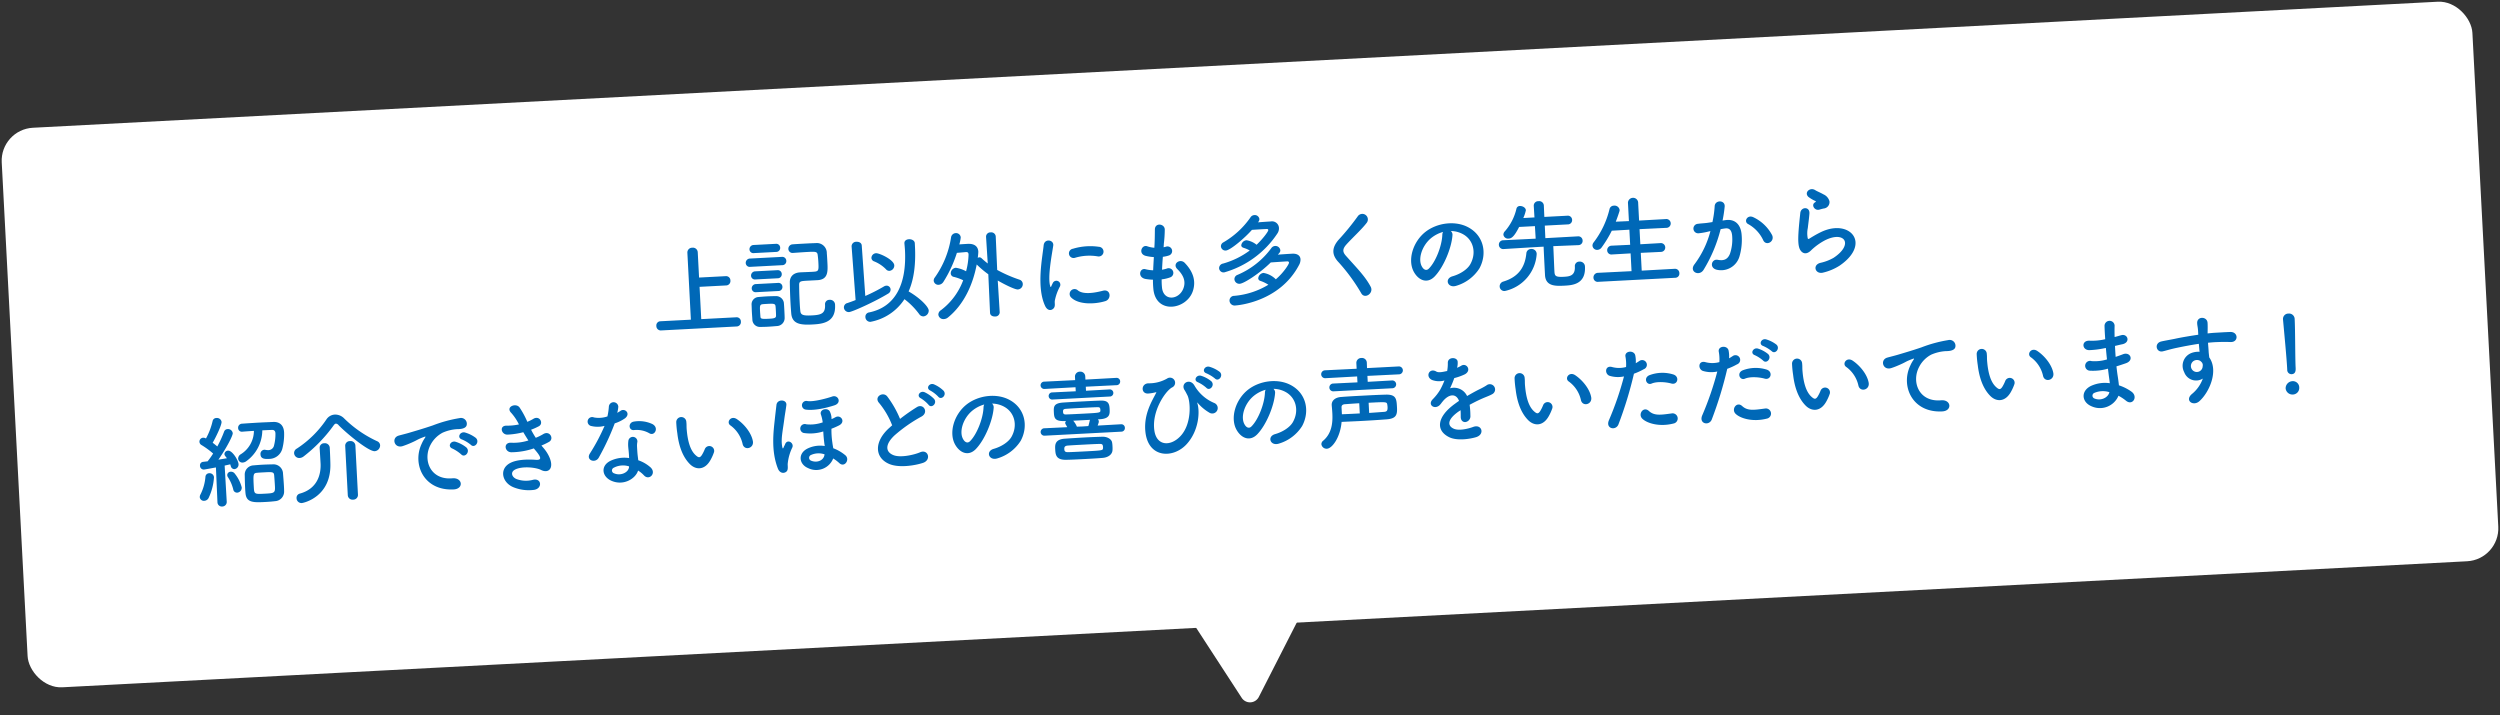
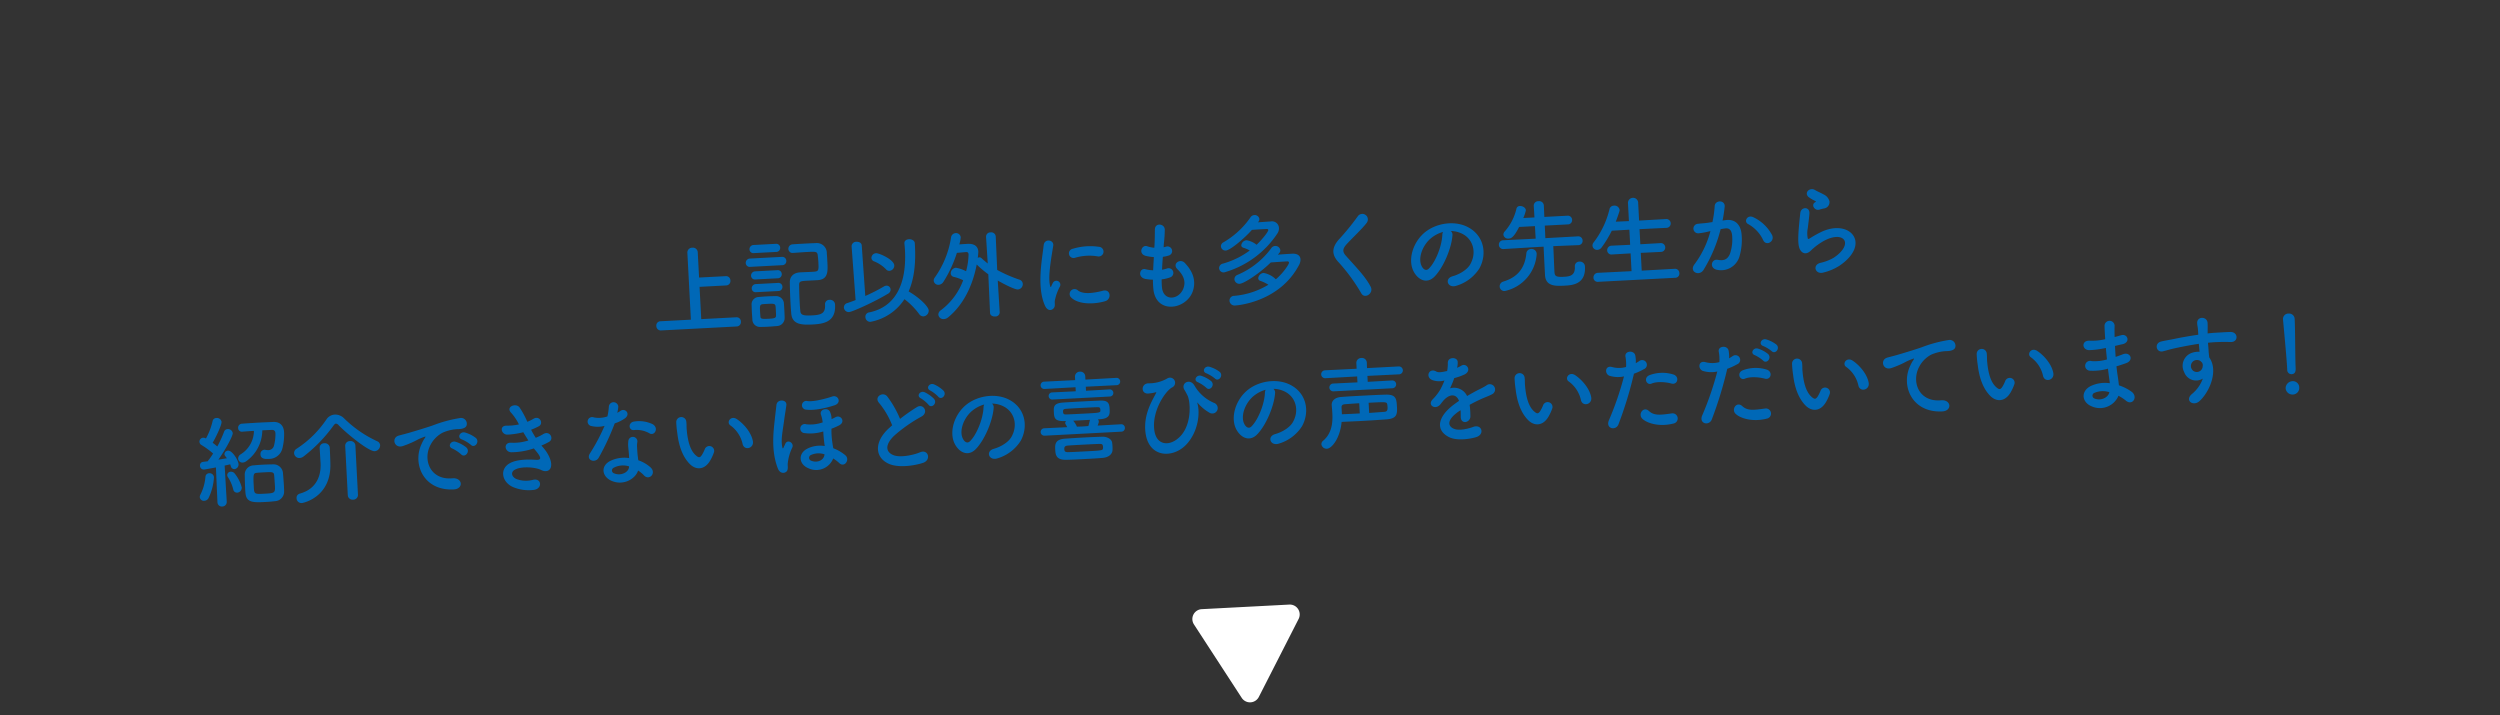
<svg xmlns="http://www.w3.org/2000/svg" width="758.511" height="217.052" viewBox="0 0 758.511 217.052">
  <rect x="0" y="0" width="758.511" height="217.052" fill="#333333" stroke="none" />
  <g id="グループ_24336" data-name="グループ 24336" transform="translate(-415.27 -14516.663)">
-     <rect id="長方形_6296" data-name="長方形 6296" width="750.643" height="170" rx="10" transform="translate(415.27 14555.948) rotate(-3)" fill="#fff" />
    <path id="多角形_1" data-name="多角形 1" d="M15.9,4.492a3,3,0,0,1,5.194,0L34.4,27.5A3,3,0,0,1,31.8,32H5.2a3,3,0,0,1-2.6-4.5Z" transform="translate(813.313 14731.778) rotate(177)" fill="#fff" />
    <path id="パス_111151" data-name="パス 111151" d="M-159.39.75A1.325,1.325,0,0,0-158.1-.66a1.281,1.281,0,0,0-1.29-1.38h-10.68v-9.81h8.13a1.339,1.339,0,0,0,1.32-1.44,1.306,1.306,0,0,0-1.32-1.38h-8.13v-7.68a1.463,1.463,0,0,0-1.59-1.47,1.454,1.454,0,0,0-1.56,1.47V-2.04h-9.24a1.264,1.264,0,0,0-1.32,1.35A1.339,1.339,0,0,0-182.46.75Zm18.24-21.39c1.56-.03,3-.06,4.38-.06,2.4,0,2.91.03,3,1.05.06.81.09,1.53.09,2.22,0,2.76-.06,2.82-2.07,2.82-1.17,0-2.49-.03-3.63-.03-2.4.03-3.21,1.5-3.27,2.82-.06,1.53-.12,3.9-.12,6,0,1.38.03,2.64.06,3.51.12,3.24,2.67,3.66,6.24,3.66,3.15,0,7.17-.24,7.17-5.58a1.515,1.515,0,0,0-1.62-1.62,1.311,1.311,0,0,0-1.41,1.38c0,2.64-1.26,3.06-4.05,3.06-2.67,0-3.48-.27-3.54-1.47-.06-.9-.06-1.98-.06-3.09,0-1.77.06-3.63.12-4.95.06-1.05.57-1.08,2.64-1.08h2.97c3.27,0,3.3-2.49,3.3-5.16,0-.99,0-2.07-.03-2.82a3.026,3.026,0,0,0-3.27-3.27c-.99-.03-2.01-.03-3-.03-1.35,0-2.67,0-3.9.03a1.356,1.356,0,0,0-1.41,1.35,1.262,1.262,0,0,0,1.38,1.26Zm-5.13-.57a1.2,1.2,0,0,0,1.26-1.23,1.187,1.187,0,0,0-1.26-1.23h-6.75a1.286,1.286,0,0,0-1.32,1.29,1.179,1.179,0,0,0,1.32,1.17Zm1.59,4.11a1.227,1.227,0,0,0,1.32-1.26,1.227,1.227,0,0,0-1.32-1.26h-9.63a1.308,1.308,0,0,0-1.38,1.32,1.22,1.22,0,0,0,1.38,1.2Zm-1.53,3.9a1.2,1.2,0,0,0,1.26-1.23,1.187,1.187,0,0,0-1.26-1.23h-6.75a1.286,1.286,0,0,0-1.32,1.29,1.179,1.179,0,0,0,1.32,1.17Zm0,3.87a1.2,1.2,0,0,0,1.26-1.23,1.187,1.187,0,0,0-1.26-1.23h-6.75a1.286,1.286,0,0,0-1.32,1.29,1.179,1.179,0,0,0,1.32,1.17Zm1.44,8.19c.03-.66.03-1.44.03-2.25s0-1.62-.03-2.31a2.388,2.388,0,0,0-2.43-2.13c-.78-.03-1.65-.06-2.55-.06s-1.8.03-2.64.06a2.216,2.216,0,0,0-2.19,2.28c0,.66-.03,1.38-.03,2.13s.03,1.53.03,2.31a2.287,2.287,0,0,0,2.22,2.37c.69.03,1.47.06,2.28.06.96,0,1.92-.03,2.79-.06A2.436,2.436,0,0,0-144.78-1.14Zm-2.58-.69c-.06.75-.93.75-2.43.75-1.98,0-2.28-.15-2.31-.72,0-.45-.03-.99-.03-1.53,0-1.65,0-2.19.84-2.25.48-.03,1.02-.03,1.53-.03,1.89,0,2.34.06,2.4.81.03.42.03.96.03,1.5C-147.33-2.79-147.33-2.25-147.36-1.83Zm35.1-11.85a1.61,1.61,0,0,0,1.53-1.59c0-1.71-4.32-3.96-5.31-3.96a1.465,1.465,0,0,0-1.5,1.38,1.19,1.19,0,0,0,.75,1.05,10.443,10.443,0,0,1,3.48,2.58A1.266,1.266,0,0,0-112.26-13.68Zm4.08,8.82a22.133,22.133,0,0,1,4.23,4.77,1.52,1.52,0,0,0,1.26.75,1.765,1.765,0,0,0,1.68-1.71c0-1.08-2.25-3.78-5.79-6.09,1.89-3.72,2.64-8.4,2.64-13.65v-.9c-.03-.81-.9-1.26-1.71-1.26-.75,0-1.44.36-1.44,1.17v.06c.03.69.06,1.38.06,2.04,0,10.2-3.72,17.04-11.82,18.27A1.306,1.306,0,0,0-120.3-.06a1.477,1.477,0,0,0,1.44,1.53A15.708,15.708,0,0,0-108.18-4.86ZM-123-5.37c-.84.3-1.71.54-2.52.78a1.343,1.343,0,0,0-1.14,1.32,1.473,1.473,0,0,0,1.5,1.44c.93,0,7.92-2.7,12.09-4.95a1.4,1.4,0,0,0,.84-1.23,1.21,1.21,0,0,0-1.2-1.23,1.6,1.6,0,0,0-.72.18A54.212,54.212,0,0,1-120-6.45l-.27-15.33c0-.84-.78-1.23-1.53-1.23a1.389,1.389,0,0,0-1.56,1.29v.03Zm40.53,6c0,.81.72,1.2,1.47,1.2A1.311,1.311,0,0,0-79.53.63l-.09-9.66C-77.43-7.59-74.52-6-73.68-6a1.605,1.605,0,0,0,1.59-1.62,1.4,1.4,0,0,0-.93-1.32,41.068,41.068,0,0,1-6.6-3.3l.09-10.2a1.37,1.37,0,0,0-1.5-1.29,1.311,1.311,0,0,0-1.44,1.26v.03l.09,8.1c-.57-.51-1.17-1.05-1.77-1.68a1,1,0,0,0-.69-.33,1,1,0,0,0-.48.15,17.809,17.809,0,0,0,.27-1.86c0-1.77-1.23-2.49-2.88-2.55-.48,0-1.62,0-2.76.03a11.224,11.224,0,0,0,.54-2.1,1.415,1.415,0,0,0-1.47-1.38,1.5,1.5,0,0,0-1.47,1.26,28.4,28.4,0,0,1-5.55,11.85,1.531,1.531,0,0,0-.39.96,1.4,1.4,0,0,0,1.44,1.32,1.868,1.868,0,0,0,1.5-.84,37.446,37.446,0,0,0,4.53-8.55c1.17-.03,2.67-.09,2.67-.09h.09c.57,0,.75.24.75.78a21.394,21.394,0,0,1-1.02,5.04,9.37,9.37,0,0,0-3.06-1.23,1.722,1.722,0,0,0-1.62,1.65,1.1,1.1,0,0,0,.87,1.08,13.659,13.659,0,0,1,2.79,1.17A20.059,20.059,0,0,1-97.32-.93,1.59,1.59,0,0,0-98.16.36,1.526,1.526,0,0,0-96.54,1.8a2.17,2.17,0,0,0,1.29-.45c5.01-3.66,8.04-9.54,9.51-15.57l.03.03a29.364,29.364,0,0,0,3.33,3.12Zm33.51-15.39a1.468,1.468,0,1,0,.51-2.88,18.11,18.11,0,0,0-7.89.18,1.413,1.413,0,1,0,.42,2.79A15.2,15.2,0,0,1-48.96-14.76Zm1.62,13.68c1.98-.51,1.83-3.69-.6-3.18-2.34.48-5.94.96-7.56-.51A1.485,1.485,0,0,0-57.63-2.7C-55.47-.36-50.55-.27-47.34-1.08ZM-63.21.36c.75-.66.39-1.59.57-2.4a15.126,15.126,0,0,1,1.77-4.2,1.2,1.2,0,0,0-2.1-1.17c-.12.21-.45.81-.51.96-.12.27-.24.36-.33-.03-.72-2.79,1.08-9.84,1.56-12.27.33-1.74-2.58-2.4-2.91-.18-.54,3.57-2.91,12.45-.51,18.36C-65.07.9-63.96,1.02-63.21.36Zm33.27-7.14a10.8,10.8,0,0,0,2.67-.48,1.433,1.433,0,1,0-.96-2.7,10.224,10.224,0,0,1-1.44.27c.12-1.26.27-2.55.45-3.9a9.322,9.322,0,0,0,1.83-.3,1.408,1.408,0,1,0-.69-2.73,5.528,5.528,0,0,1-.75.15c.03-.36.09-.72.12-1.08a37.785,37.785,0,0,0,.51-4.32c0-1.77-2.85-2.25-3-.15-.09,1.41-.15,2.55-.33,4.44-.03.36-.09.75-.12,1.11a8.479,8.479,0,0,1-2.16-.57c-1.59-.66-2.91,2.1-.63,2.88a13.667,13.667,0,0,0,2.49.51c-.15,1.35-.3,2.67-.42,3.99a10.513,10.513,0,0,1-2.31-.45c-1.71-.57-2.64,2.28-.21,2.94a16.349,16.349,0,0,0,2.31.36c-.06.93-.06,1.83-.03,2.67.24,8.01,9.81,7.02,11.97,1.32,1.14-3.03.3-5.88-2.04-8.58-1.32-1.53-3.9.06-2.34,1.77,1.68,1.83,2.52,3.81,1.47,6.06-1.56,3.33-6.24,3.51-6.42-.78A22.226,22.226,0,0,1-29.94-6.78ZM.36-22.77a1.278,1.278,0,0,0,.27-.75A1.4,1.4,0,0,0-.84-24.78a1.467,1.467,0,0,0-1.2.63,25.693,25.693,0,0,1-8.61,7.14,1.343,1.343,0,0,0-.81,1.17,1.377,1.377,0,0,0,1.41,1.35c1.38,0,6-3.54,8.25-5.85,1.77-.03,3.54-.03,4.53-.03.3,0,.42.18.42.36,0,.42-1.8,2.58-3.78,4.26A6.461,6.461,0,0,0-3.6-17.28a1.746,1.746,0,0,0-1.68,1.47c0,.3.18.6.66.78a9.449,9.449,0,0,1,1.83.9,24.793,24.793,0,0,1-8.28,3.54,1.44,1.44,0,0,0-1.29,1.35,1.375,1.375,0,0,0,1.47,1.35A28.765,28.765,0,0,0,5.85-18.84a2.751,2.751,0,0,0,.57-1.65,2.108,2.108,0,0,0-2.4-2.1c-1.05,0-2.52.03-3.87.06Zm3.03,12.6c1.86-.03,3.84-.06,5.04-.06a.428.428,0,0,1,.48.42c0,.42-1.77,2.94-4.26,4.83A6.925,6.925,0,0,0,1.02-7.11,1.8,1.8,0,0,0-.66-5.55a.86.86,0,0,0,.63.81A10.939,10.939,0,0,1,2.31-3.45,23.864,23.864,0,0,1-8.19-.63,1.419,1.419,0,0,0-9.72.78,1.547,1.547,0,0,0-8.07,2.31c.69,0,13.5-.33,19.98-11.25a3.342,3.342,0,0,0,.54-1.71c0-1.02-.75-1.8-2.34-1.83-1.2,0-2.91.03-4.44.06.15-.18.33-.33.48-.51a1.183,1.183,0,0,0,.33-.81,1.49,1.49,0,0,0-1.53-1.35,1.507,1.507,0,0,0-1.2.63A24.608,24.608,0,0,1-6.9-6.93a1.389,1.389,0,0,0-.99,1.29A1.481,1.481,0,0,0-6.36-4.2C-5.04-4.2-.09-7.08,3.39-10.17ZM33.27-1.23c-1.47-3.21-4.02-6.03-7.02-9.78-.99-1.23-.93-2.13.36-3.42,1.86-1.86,5.04-4.47,6.54-6.3a1.68,1.68,0,1,0-2.67-2.04,73.7,73.7,0,0,1-6.15,6.78c-2.34,2.43-2.34,4.56-.36,6.87A55.327,55.327,0,0,1,30.33.63C31.29,2.55,34.2.78,33.27-1.23Zm25.17-15.6a7.781,7.781,0,0,1,3.72,1.2c2.97,1.89,3.78,5.82,1.65,9.18-.99,1.56-3.3,2.85-5.58,3.36-2.58.6-1.65,3.63.99,2.94A12.541,12.541,0,0,0,66.54-5.1c2.61-4.29,1.86-9.81-2.79-12.6-3.78-2.28-9.27-1.86-12.96.69-4.02,2.79-6.03,8.37-4.14,12.09,1.32,2.58,3.84,3.75,6.15,1.62,2.88-2.67,5.58-8.34,6.06-12.15A1.5,1.5,0,0,0,58.44-16.83Zm-2.37.15a2.122,2.122,0,0,0-.27.93c-.3,3.24-2.4,8.01-4.65,9.99-.75.66-1.53.21-1.98-.66-1.26-2.31.24-6.3,3.03-8.46A9.941,9.941,0,0,1,56.07-16.68Zm40.8,6.15a1.282,1.282,0,0,0,1.35-1.32,1.3,1.3,0,0,0-1.38-1.35l-9.87.03L87-16.98h6.99a1.29,1.29,0,0,0,1.38-1.32,1.29,1.29,0,0,0-1.38-1.32H87l.03-3.54a1.411,1.411,0,0,0-1.56-1.32,1.356,1.356,0,0,0-1.5,1.32L84-19.62H80.61a11.581,11.581,0,0,0,.9-2.31c0-.78-.93-1.38-1.74-1.38a1.038,1.038,0,0,0-1.08.72,15.767,15.767,0,0,1-3.84,6.66,1.553,1.553,0,0,0-.54,1.05,1.431,1.431,0,0,0,1.56,1.26c.84,0,1.68-.48,3.33-3.36H84l.03,3.81-9.84-.03a1.323,1.323,0,0,0-1.41,1.35,1.308,1.308,0,0,0,1.38,1.32h.03c6.45-.06,10.11-.09,12.12-.09-.03,2.4-.03,7.65-.03,8.61,0,3.45,2.97,3.54,5.79,3.54,2.28,0,6.45-.06,6.45-5.43A1.537,1.537,0,0,0,96.9-5.52a1.343,1.343,0,0,0-1.44,1.41c0,2.88-1.86,2.94-3.57,2.94-2.67,0-2.7-.51-2.7-2.01,0-1.65.06-5.43.06-7.44l7.59.09ZM73.92,2.19A12.279,12.279,0,0,0,84.09-8.49V-8.7a1.527,1.527,0,0,0-1.65-1.41,1.421,1.421,0,0,0-1.47,1.26c-.63,4.14-2.76,7.02-7.41,8.16A1.506,1.506,0,0,0,72.36.78,1.414,1.414,0,0,0,73.92,2.19ZM125.67.9a1.272,1.272,0,0,0,1.35-1.35,1.312,1.312,0,0,0-1.35-1.38l-10.02.03V-7.2l6.06.03a1.326,1.326,0,0,0,1.44-1.32,1.331,1.331,0,0,0-1.44-1.35l-6.06.03V-14.4l8.1.03a1.326,1.326,0,0,0,1.44-1.32,1.331,1.331,0,0,0-1.44-1.35l-8.1.03v-5.34A1.529,1.529,0,0,0,114.12-24a1.535,1.535,0,0,0-1.56,1.65v5.34l-3.99-.03q.675-1.485,1.26-3.06a1.33,1.33,0,0,0,.09-.45,1.553,1.553,0,0,0-1.68-1.38,1.36,1.36,0,0,0-1.38,1.02,26.9,26.9,0,0,1-5.34,9.81,1.531,1.531,0,0,0-.39.96,1.4,1.4,0,0,0,1.44,1.35,1.7,1.7,0,0,0,1.32-.69,35.161,35.161,0,0,0,3.33-4.89l5.34-.03v4.59l-5.64-.03a1.363,1.363,0,0,0-1.41,1.38,1.278,1.278,0,0,0,1.41,1.29l5.64-.03v5.4l-10.23-.03a1.394,1.394,0,0,0-1.41,1.44A1.278,1.278,0,0,0,102.33.9Zm30.06-11.37a12.437,12.437,0,0,0-5.34-5.7c-1.86-1.08-3.18,1.17-1.71,1.98a10.772,10.772,0,0,1,4.29,5.16C153.78-7.17,156.48-8.49,155.73-10.47Zm-14.79-5.22a39.526,39.526,0,0,0,.87-4.23c.24-2.01-2.82-2.19-3.03-.24a32.027,32.027,0,0,1-.93,4.77l-1.5.15c-1.08.09-2.01.06-2.94.15a1.441,1.441,0,1,0,.09,2.88,20.353,20.353,0,0,0,3.24-.42l.36-.06a28.946,28.946,0,0,1-5.31,9.75c-1.95,2.19,1.17,3.93,2.61,1.89a44.2,44.2,0,0,0,5.82-12.06c.48-.06.93-.12,1.38-.15,1.38-.12,2.01.75,2.01,2.58a13.391,13.391,0,0,1-.96,5.19c-.84,1.77-2.1,2.04-3.81,1.62-1.83-.45-2.79,2.31-.42,3a5.816,5.816,0,0,0,7.05-3.6,17.869,17.869,0,0,0,1.02-6.69c-.12-3.36-2.04-4.83-4.56-4.62Zm30.81-2.04a1.952,1.952,0,0,0,1.89-2.1,3.2,3.2,0,0,0-1.71-2.19c-.87-.57-1.89-1.02-2.43-1.41-1.5-1.08-3.48.51-2.19,1.92a10.5,10.5,0,0,0,2.13,1.41c.21.15-.09.3-.24.39-1.26.69-.18,2.61,1.26,2.25C170.94-17.58,171.36-17.67,171.75-17.73ZM175.71-.18c10.14-6.21,3.75-14.31-5.31-10.38-1.41.6-2.82,1.38-3.42,1.71-.27.15-.42.15-.51-.09a7.878,7.878,0,0,1,.18-3.12c.24-1.44.57-3.12.72-4.38.27-2.16-2.46-2.22-2.76-.3-.24,1.53-.63,3.84-.87,6.03s-.3,4.05.24,5.1,1.74,1.89,3.51.18a18.944,18.944,0,0,1,4.02-2.58c3.18-1.44,5.37-.99,6,.21s-.27,3.27-3.57,5.19a14.069,14.069,0,0,1-4.02,1.29c-2.55.51-1.77,3.48.66,3A16.242,16.242,0,0,0,175.71-.18Zm-486.6,24.96c.99-.03,2.22-.06,3.51-.06a8.4,8.4,0,0,1-4.41,6.9,1.536,1.536,0,0,0-.81,1.26,1.282,1.282,0,0,0,1.32,1.26,2.079,2.079,0,0,0,1.2-.42,11.622,11.622,0,0,0,5.25-9.03c1.08,0,2.13,0,2.97.03.57,0,.96.33.96,1.05a13.362,13.362,0,0,1-.6,3.63,1.773,1.773,0,0,1-1.77,1.38,4.18,4.18,0,0,1-.99-.15,1.23,1.23,0,0,0-.33-.03,1.262,1.262,0,0,0-1.17,1.38c0,1.35,1.26,1.47,2.52,1.47a4.163,4.163,0,0,0,4.23-3.03,17.216,17.216,0,0,0,.75-4.77c0-2.31-1.32-3.3-3.09-3.33-1.14,0-2.52-.03-3.9-.03-1.98,0-4.05.03-5.64.06a1.22,1.22,0,0,0-1.23,1.26,1.124,1.124,0,0,0,1.2,1.17Zm11.7,18.66c.03-.45.03-.96.03-1.53,0-1.38-.06-3-.09-4.11a2.894,2.894,0,0,0-2.94-2.64c-.9-.03-2.01-.06-3.12-.06-.93,0-1.89.03-2.73.06a2.785,2.785,0,0,0-2.82,2.76c-.03,1.05-.09,2.55-.09,3.96,0,.57,0,1.11.03,1.62.12,2.94,2.4,2.94,6.06,2.94.99,0,1.95-.03,2.73-.09A2.9,2.9,0,0,0-299.19,43.44Zm-20.37,2.31a1.32,1.32,0,0,0,1.38,1.38,1.376,1.376,0,0,0,1.44-1.41l-.06-10.95c.69-.12,1.29-.21,1.71-.3.06.18.09.39.15.57a1.12,1.12,0,0,0,1.05.96,1.409,1.409,0,0,0,1.32-1.47c0-1.11-1.65-4.23-2.94-4.23a1.1,1.1,0,0,0-1.17.99c0,.27.03.36.69,1.29-.69.09-1.62.18-2.61.3,2.55-3.27,4.77-7.02,4.77-7.8a1.433,1.433,0,0,0-1.5-1.32,1.134,1.134,0,0,0-1.11.75,34.423,34.423,0,0,1-2.28,4.35c-.42-.39-.87-.81-1.35-1.2.99-1.47,3.03-5.19,3.03-6.18a1.4,1.4,0,0,0-1.5-1.26,1.158,1.158,0,0,0-1.2.87,20.467,20.467,0,0,1-2.28,5.16l-.18-.09a1.46,1.46,0,0,0-.66-.18,1.2,1.2,0,0,0-1.2,1.2,1.2,1.2,0,0,0,.57.99,25,25,0,0,1,3.39,2.76,22.432,22.432,0,0,1-1.8,2.28c-.54.03-1.02.06-1.41.09a1.038,1.038,0,0,0-.96,1.11,1.152,1.152,0,0,0,1.11,1.23c.36,0,3.66-.45,3.69-.45l-.09,10.53Zm6.15-2.58a1.5,1.5,0,0,0,1.44-1.53,11.083,11.083,0,0,0-2.01-4.44,1.424,1.424,0,0,0-1.05-.48,1.056,1.056,0,0,0-1.14.99,1.212,1.212,0,0,0,.21.66,12.436,12.436,0,0,1,1.38,3.69A1.166,1.166,0,0,0-313.41,43.17Zm-8.79,1.2a16.937,16.937,0,0,0,1.98-6.21,1.324,1.324,0,0,0-1.38-1.32,1.147,1.147,0,0,0-1.2,1.05,14.347,14.347,0,0,1-1.77,5.22,1.623,1.623,0,0,0-.27.84,1.247,1.247,0,0,0,1.32,1.17A1.577,1.577,0,0,0-322.2,44.37Zm20.31-2.46c0,1.98-.39,2.01-3.15,2.01-3.21,0-3.27,0-3.27-2.28,0-3.66.03-4.14,1.17-4.17.54-.03,1.29-.03,2.01-.03,2.67,0,3.12,0,3.18,1.02C-301.92,39.3-301.89,40.8-301.89,41.91Zm32.52-10.83a1.4,1.4,0,0,0-.81-1.26,35.243,35.243,0,0,1-9.63-7.41,3.809,3.809,0,0,0-2.82-1.35,3.243,3.243,0,0,0-2.61,1.35,31.763,31.763,0,0,1-9.39,8.34,1.534,1.534,0,0,0-.93,1.38,1.569,1.569,0,0,0,1.59,1.53,2.248,2.248,0,0,0,1.26-.42,45.255,45.255,0,0,0,9.54-8.88c.27-.36.54-.54.75-.54a1.181,1.181,0,0,1,.81.54c2.28,2.61,8.64,8.43,10.5,8.43A1.775,1.775,0,0,0-269.37,31.08Zm-10.59,14.64a1.442,1.442,0,0,0,1.56,1.41,1.433,1.433,0,0,0,1.53-1.41v-15a1.437,1.437,0,0,0-1.56-1.38,1.394,1.394,0,0,0-1.53,1.38Zm-7.77-14.76c0,.96.03,3.69.03,4.65,0,3.18-1.23,7.65-6.81,8.85a1.315,1.315,0,0,0-1.02,1.35,1.486,1.486,0,0,0,1.56,1.53c.42,0,9.06-1.35,9.24-11.61.03-.72.06-2.85.06-4.08v-.69a1.481,1.481,0,0,0-1.59-1.38,1.354,1.354,0,0,0-1.47,1.35Zm45.87,1.44c1.08,1.2,2.85-.78,1.59-2.04a9.953,9.953,0,0,0-3.18-1.8c-1.47-.48-2.64,1.44-1.02,2.07A10.532,10.532,0,0,1-241.86,32.4Zm-3.09,2.73c1.05,1.23,2.91-.69,1.68-2.01a9.8,9.8,0,0,0-3.15-1.89c-1.47-.54-2.67,1.32-1.08,2.01A11.486,11.486,0,0,1-244.95,35.13Zm-2.88,10.5c3.18.03,2.97-3.51-.18-3.39-6.72.24-8.73-6.06-6.09-10.47a8.73,8.73,0,0,1,3.87-3.51,12.717,12.717,0,0,1,4.44-.84c2.1.12,2.76-.48,2.94-.99a1.769,1.769,0,0,0-2.04-2.31,40.141,40.141,0,0,0-8.16,1.77c-3.06.87-5.7,1.47-7.17,1.83-.96.24-2.7.57-3.33.72-2.4.51-1.59,3.96,1.05,3.24a28.46,28.46,0,0,0,2.7-.9c2.04-.78,1.53-.78,3.78-1.5.57-.18.72-.21.24.42a10.368,10.368,0,0,0-.96,1.56C-260.01,37.29-256.89,45.6-247.83,45.63Zm27.33-11.91a18.915,18.915,0,0,0,2.37-.99c1.68-.84.39-3.6-1.71-2.4a15.717,15.717,0,0,1-2.25.96,24.883,24.883,0,0,1-1.29-2.52,19.2,19.2,0,0,0,2.4-.93c1.59-.75.45-3.39-1.53-2.34a11.5,11.5,0,0,1-1.89.81,25.889,25.889,0,0,0-2.16-4.53c-1.08-1.47-4.26-.33-2.58,1.56a15.487,15.487,0,0,1,2.16,3.63,16.642,16.642,0,0,1-3.72.18c-2.4-.18-1.8,2.73.15,2.73a23.563,23.563,0,0,0,4.77-.48c.48.93.96,1.8,1.41,2.58a14.612,14.612,0,0,1-5.16.42c-2.55-.33-2.28,2.73-.21,2.88a21.637,21.637,0,0,0,6.9-.81c.21.33.45.6.66.9,1.74,2.34,1.26,2.79-.36,2.58-1.98-.24-5.67-.48-7.89.66-3.36,1.71-2.52,5.91,1.02,7.41a12.368,12.368,0,0,0,5.94,1.02c2.7-.24,2.52-3.57-.15-3.06a8.283,8.283,0,0,1-4.86-.45c-1.38-.57-2.01-2.16-.45-2.91,2.1-1.02,6.36-.42,7.95.51,1.35.78,2.79.51,3.09-1.05.33-1.71-.87-4.11-1.95-5.49C-220.05,34.29-220.29,34.02-220.5,33.72Zm32.97-1.95c1.47.93,3.03-1.56.99-2.79a9.488,9.488,0,0,0-5.52-1.05c-1.92.18-1.8,2.67-.15,2.58A7.711,7.711,0,0,1-187.53,31.77Zm-13.53-3a58.55,58.55,0,0,1-4.92,8.19c-1.32,1.95,1.56,3.12,2.67,1.32a75.806,75.806,0,0,0,5.37-10.11,11.46,11.46,0,0,0,3.21-1.38c1.92-1.38.03-3.24-1.32-2.28a9.308,9.308,0,0,1-.96.51,10.087,10.087,0,0,0,.42-1.83,1.437,1.437,0,0,0-2.85-.27,19.344,19.344,0,0,1-.6,3.03,8.009,8.009,0,0,1-4.11.09,1.373,1.373,0,1,0-.87,2.58A8.208,8.208,0,0,0-201.06,28.77Zm9.45,14.07a8.688,8.688,0,0,1,1.71,1.56c1.44,1.74,3.87-.39,2.16-2.28a10.885,10.885,0,0,0-3.66-2.4c-.03-.66-.09-1.29-.12-1.86-.03-.87-.03-1.62-.03-2.31a5.984,5.984,0,0,1,.18-1.41,1.378,1.378,0,0,0-2.7-.54,8.947,8.947,0,0,0-.15,2.01c.03.75.09,1.5.09,2.25v1.05a9.808,9.808,0,0,0-5.76.57c-3.09,1.38-2.76,4.62.03,6.03C-196.23,47.34-192.48,45.24-191.61,42.84Zm-2.67-1.41c-.03.09,0,.21-.03.3-.33,1.62-2.76,2.49-4.56,1.59a.911.911,0,0,1-.03-1.74A6.015,6.015,0,0,1-194.28,41.43Zm37.92-5.64c-.3-2.55-2.37-5.37-4.5-6.96-1.8-1.35-3.42.87-1.98,1.86a9.467,9.467,0,0,1,3.33,5.82C-159.09,38.58-156.12,37.98-156.36,35.79Zm-13.11,4.95a13.724,13.724,0,0,0,1.17-2.31,1.474,1.474,0,0,0-2.73-1.08,11.8,11.8,0,0,1-.99,1.77c-.66.9-1.05.81-1.83.06-1.68-1.62-2.25-4.59-2.37-7.74-.06-1.38.06-1.44,0-2.61a1.53,1.53,0,1,0-3.06.03,29.882,29.882,0,0,0,.15,3.33c.24,3.78,1.23,7.26,3.39,9.6C-174.06,43.59-171.39,43.86-169.47,40.74Zm38.4-14.55c2.37-.63,1.26-3.24-.54-2.7-1.23.36-5.55,1.38-7.56.99a1.324,1.324,0,1,0-.69,2.55C-137.22,27.54-133.53,26.85-131.07,26.19Zm-1.23,16.08a12.011,12.011,0,0,1,1.77,1.5c1.53,1.59,3.39-.93,1.95-2.28a12.465,12.465,0,0,0-3.54-2.31c-.06-.57-.15-1.17-.18-1.68a25.752,25.752,0,0,1-.06-4.26,22.158,22.158,0,0,0,2.31-.87c2.25-.96.75-3.39-.93-2.55a12.034,12.034,0,0,1-1.2.51,5.068,5.068,0,0,0-.36-2.25c-.51-1.41-3.09-.99-2.82.57a11.6,11.6,0,0,1,.45,2.52,11.37,11.37,0,0,1-4.98.33,1.378,1.378,0,1,0-.96,2.58,13.056,13.056,0,0,0,5.97-.15c0,1.26.03,2.31.15,3.87a4.1,4.1,0,0,1,.06.57,8.764,8.764,0,0,0-5.16.45c-3.18,1.32-2.97,4.65-.24,5.97A5.543,5.543,0,0,0-132.3,42.27Zm-14.28,3.15c.54-.54.33-1.71.42-2.31a14.4,14.4,0,0,1,1.62-4.77c.75-1.35-1.35-2.88-2.13-1.11-.15.36-.27.45-.36.66-.39.9-.48.57-.57-.33-.21-2.28.51-4.68,1.11-8.01.27-1.47.63-2.94.84-4.17.33-1.77-2.7-2.1-3-.21-.24,1.47-.48,2.76-.72,4.29-.6,3.72-1.68,9.51.15,15C-148.68,46.05-147.3,46.11-146.58,45.42Zm11.67-4.29c-.36,1.59-2.34,2.31-4.11,1.47a.928.928,0,0,1,.06-1.74,5.558,5.558,0,0,1,4.11.03ZM-97.8,23.49a9.643,9.643,0,0,0-2.79-2.07c-1.35-.63-2.67,1.05-1.2,1.83a10.188,10.188,0,0,1,2.28,1.95C-98.64,26.46-96.75,24.84-97.8,23.49Zm-3,2.34a9.748,9.748,0,0,0-2.73-2.16c-1.32-.69-2.7.96-1.26,1.77a10.453,10.453,0,0,1,2.22,2.07C-101.73,28.8-99.78,27.21-100.8,25.83Zm-13.11,7.35c-.3.21-.57.45-.87.69-4.86,3.87-5.04,8.73-.72,10.92,2.97,1.5,7.98.9,10.35.24,2.67-.75,1.77-4.2-.75-3.24-1.8.66-6.09,1.44-8.19.39-2.34-1.14-2.25-3.39.72-5.91a45.092,45.092,0,0,1,8.52-5.31c2.31-1.17.75-4.05-1.29-2.91a57.229,57.229,0,0,0-5.28,3.3,30.451,30.451,0,0,0-3.51-6.99c-1.2-1.71-4.14-.09-2.58,1.83A24.4,24.4,0,0,1-113.91,33.18Zm30.6-5.01a7.781,7.781,0,0,1,3.72,1.2c2.97,1.89,3.78,5.82,1.65,9.18-.99,1.56-3.3,2.85-5.58,3.36-2.58.6-1.65,3.63.99,2.94a12.541,12.541,0,0,0,7.32-4.95c2.61-4.29,1.86-9.81-2.79-12.6-3.78-2.28-9.27-1.86-12.96.69-4.02,2.79-6.03,8.37-4.14,12.09,1.32,2.58,3.84,3.75,6.15,1.62,2.88-2.67,5.58-8.34,6.06-12.15A1.5,1.5,0,0,0-83.31,28.17Zm-2.37.15a2.122,2.122,0,0,0-.27.93c-.3,3.24-2.4,8.01-4.65,9.99-.75.66-1.53.21-1.98-.66-1.26-2.31.24-6.3,3.03-8.46A9.941,9.941,0,0,1-85.68,28.32Zm38.13-.42a1.08,1.08,0,0,0,1.17-1.08,1.08,1.08,0,0,0-1.17-1.08l-7.08.03V24.54l9.33.03a1.1,1.1,0,0,0,1.17-1.11,1.086,1.086,0,0,0-1.17-1.11l-9.33.03v-.96a1.485,1.485,0,0,0-1.56-1.53,1.485,1.485,0,0,0-1.56,1.53v.96l-9.36-.03a1.113,1.113,0,0,0-1.2,1.11,1.13,1.13,0,0,0,1.2,1.11l9.36-.03v1.23l-7.11-.03a1.08,1.08,0,0,0-1.17,1.08,1.08,1.08,0,0,0,1.17,1.08Zm2.97,10.83a1.084,1.084,0,0,0,1.14-1.14,1.076,1.076,0,0,0-1.14-1.11l-7.08.03a9.343,9.343,0,0,0,.36-.9.761.761,0,0,0,.06-.36.968.968,0,0,0-.24-.63h.69c3-.06,3.03-1.44,3.03-3.03,0-1.83-.51-2.58-2.79-2.61-1.59-.03-3.21-.03-4.77-.03-2.16,0-4.26,0-6.3.03-3.06.03-3.09,1.14-3.09,2.91,0,1.74.24,2.67,3.21,2.73h.36a.783.783,0,0,0-.3.6.8.8,0,0,0,.09.36c.15.33.33.63.45.93l-6.93-.03a1.13,1.13,0,0,0-1.2,1.11,1.135,1.135,0,0,0,1.2,1.14Zm-2.97,3.12c-.09-.93-1.26-1.86-2.94-1.89-1.62-.03-3.36-.06-5.1-.06-2.13,0-4.26.03-6.18.06-3.12.03-3.12,1.8-3.12,3.12,0,1.65.12,3.21,3.18,3.3,1.68.06,3.54.06,5.43.06s3.81,0,5.64-.06c1.86-.06,2.97-1.02,3.09-2.16a8.446,8.446,0,0,0,.06-1.23A7.073,7.073,0,0,0-47.55,41.85ZM-50.58,31.8c0,.87,0,.87-4.83.87-1.92,0-3.87,0-5.49-.03-.81,0-1.02-.18-1.02-.87,0-.54.12-.84.99-.84,1.5-.03,3.09-.03,4.71-.03,1.59,0,3.21,0,4.65.03C-50.76,30.93-50.58,31.11-50.58,31.8Zm-5.67,4.74-1.71-.03a6.4,6.4,0,0,0-1.02-1.86h5.1c0,.03-.06.09-.06.12-.21.75-.36,1.26-.54,1.74Zm5.85,6.96c-.12.63-.24.63-5.85.63-1.62,0-3.24,0-4.62-.03-1.17,0-1.26-.42-1.26-.99,0-.54.12-1.02,1.23-1.02,1.38-.03,3-.03,4.62-.03s3.24,0,4.65.03c1.02,0,1.26.15,1.26.99A1.845,1.845,0,0,1-50.4,43.5Zm35.04-19.38c1.02,1.14,2.73-.75,1.53-1.95a9.575,9.575,0,0,0-3.03-1.71c-1.41-.45-2.52,1.35-.99,1.95A11.11,11.11,0,0,1-15.36,24.12Zm-2.76,2.67c.99,1.17,2.76-.66,1.59-1.92a9.28,9.28,0,0,0-2.97-1.8c-1.38-.51-2.58,1.29-1.05,1.92A10.431,10.431,0,0,1-18.12,26.79Zm-6.84,16.74c3.84-3.81,4.56-9.48,3.87-12.21-.09-.3,0-.24.18,0a13.683,13.683,0,0,0,3.24,3,1.654,1.654,0,1,0,1.8-2.76,12.472,12.472,0,0,1-5.82-5.64c-1.26-2.46-4.29-.9-3.06,1.23.3.51.6,1.23.78,1.62.84,1.92.96,8.79-2.85,12.33-3.12,2.91-7.2,2.52-7.71-2.01-.66-5.91,3.87-11.88,5.97-12.93a1.554,1.554,0,1,0-1.32-2.79,11.093,11.093,0,0,1-5.7,1.14c-2.37-.06-2.52,3.21-.15,3.09a12.592,12.592,0,0,0,2.25-.27c.24-.06.09.18-.03.36-1.14,2.04-4.05,6-3.78,11.4C-36.9,47.25-29.22,47.76-24.96,43.53ZM2.19,28.17a7.781,7.781,0,0,1,3.72,1.2c2.97,1.89,3.78,5.82,1.65,9.18-.99,1.56-3.3,2.85-5.58,3.36-2.58.6-1.65,3.63.99,2.94a12.541,12.541,0,0,0,7.32-4.95c2.61-4.29,1.86-9.81-2.79-12.6-3.78-2.28-9.27-1.86-12.96.69-4.02,2.79-6.03,8.37-4.14,12.09,1.32,2.58,3.84,3.75,6.15,1.62,2.88-2.67,5.58-8.34,6.06-12.15A1.5,1.5,0,0,0,2.19,28.17Zm-2.37.15a2.122,2.122,0,0,0-.27.93c-.3,3.24-2.4,8.01-4.65,9.99-.75.66-1.53.21-1.98-.66-1.26-2.31.24-6.3,3.03-8.46A9.941,9.941,0,0,1-.18,28.32Zm38.37,1.56a1.187,1.187,0,1,0,0-2.37l-7.32.03v-1.8l9.63.03a1.2,1.2,0,0,0,0-2.4H30.87l.03-1.65a1.469,1.469,0,0,0-1.59-1.5,1.485,1.485,0,0,0-1.59,1.5V23.4l-9.63-.03a1.2,1.2,0,1,0,0,2.4l9.66-.03v1.8l-7.41-.03a1.185,1.185,0,1,0,0,2.37ZM22.32,39.27c1.86,0,3.69.03,5.4.03,3,0,5.79-.03,8.22-.09,2.91-.06,3.39-1.11,3.39-3.42,0-2.58,0-3.99-3.18-4.08-2.13-.06-4.5-.06-6.87-.06-2.34,0-4.65,0-6.69.06-1.92.03-3,1.02-3,2.31v.12c.03.72.06,1.53.06,2.37,0,2.79-.42,6.03-3.21,8.16a1.341,1.341,0,0,0-.6,1.05,1.586,1.586,0,0,0,1.62,1.44C18.99,47.16,21.63,44.1,22.32,39.27Zm8.49-5.37c5.19,0,5.49,0,5.61.75a6.334,6.334,0,0,1,.06.78c0,1.14-.27,1.44-1.08,1.47q-2.115.045-4.59.09Zm-2.85,3.09c-1.71,0-3.54,0-5.43-.03V34.89c0-.72.48-.93,1.17-.93,1.38-.03,2.79-.06,4.26-.06ZM58.2,24.6a5.672,5.672,0,0,0,.24-1.74c-.06-1.47-2.88-1.65-3,.15a12.516,12.516,0,0,1-.33,2.52c-.15.03-.33.03-.45.06-1.05.18-2.25.33-2.82-.06-2.1-1.41-3.57,1.41-1.41,2.49a6.059,6.059,0,0,0,3.72.33,25.01,25.01,0,0,1-1.41,2.67,14.974,14.974,0,0,1-2.43,2.82c-1.8,1.62.39,3.33,2.04,1.86a6.57,6.57,0,0,0,.69-.78l.12-.12c1.95-2.25,4.26-2.55,5.07-.03-.57.33-1.05.66-1.47.93-5.43,3.57-6.15,7.62-2.1,9.9,2.34,1.32,6.42.87,8.19.42,2.76-.72,1.92-3.96-.72-3.15-1.41.45-4.35,1.05-5.94.24-1.68-.84-2.13-2.64,1.59-5.04.24-.15.51-.3.78-.45,0,.63-.03,1.32-.06,1.95-.09,1.17.6,1.74,1.35,1.71a1.774,1.774,0,0,0,1.59-1.86,23.97,23.97,0,0,0-.06-3.3c1.2-.57,2.55-1.17,3.81-1.65,1.59-.6,2.28-.75,3.24-1.23a1.6,1.6,0,1,0-1.68-2.7,23.039,23.039,0,0,1-2.34,1.11c-1.17.51-2.43,1.14-3.66,1.77a4.372,4.372,0,0,0-5.04-2.61,30.609,30.609,0,0,0,1.44-3.03,16.872,16.872,0,0,0,3.3-.99c2.22-1.11.6-3.6-1.05-2.61a10.552,10.552,0,0,1-1.26.54ZM98.34,35.79c-.3-2.55-2.37-5.37-4.5-6.96-1.8-1.35-3.42.87-1.98,1.86a9.466,9.466,0,0,1,3.33,5.82C95.61,38.58,98.58,37.98,98.34,35.79ZM85.23,40.74a13.726,13.726,0,0,0,1.17-2.31,1.474,1.474,0,0,0-2.73-1.08,11.8,11.8,0,0,1-.99,1.77c-.66.9-1.05.81-1.83.06-1.68-1.62-2.25-4.59-2.37-7.74-.06-1.38.06-1.44,0-2.61a1.53,1.53,0,1,0-3.06.03,29.883,29.883,0,0,0,.15,3.33c.24,3.78,1.23,7.26,3.39,9.6C80.64,43.59,83.31,43.86,85.23,40.74Zm37.62-7.86c1.89.63,2.7-2.01.69-2.73a11.135,11.135,0,0,0-7.2-.15c-1.98.69-1.05,3.15.51,2.58C118.44,31.98,121.17,32.31,122.85,32.88Zm0,12.15a1.557,1.557,0,1,0-.39-3.09c-3.51.3-5.34.45-6.87-1.11-1.56-1.59-3.42.78-2.13,2.22C114.78,44.52,118.5,45.9,122.85,45.03ZM111.66,29.31a19.322,19.322,0,0,0,3.03-1.2,1.431,1.431,0,1,0-1.17-2.58c-.36.21-.72.42-1.14.63a9.129,9.129,0,0,0-.03-2.4c-.3-1.65-3.12-1.56-3,.15a13.075,13.075,0,0,1,.03,3.24,8.019,8.019,0,0,1-4.14-.18c-2.25-.81-2.55,1.92-1.02,2.58a8.749,8.749,0,0,0,4.38.42,92.863,92.863,0,0,1-5.25,13.02c-1.26,2.55,1.92,3.42,2.82,1.41A118.007,118.007,0,0,0,111.66,29.31Zm42.09-4.65c1.02,1.14,2.73-.72,1.53-1.92A9.673,9.673,0,0,0,152.25,21c-1.41-.45-2.49,1.38-.96,1.98A10.81,10.81,0,0,1,153.75,24.66Zm-2.73,2.73c.99,1.17,2.76-.66,1.59-1.92a9.28,9.28,0,0,0-2.97-1.8c-1.38-.51-2.58,1.32-1.05,1.95A10.322,10.322,0,0,1,151.02,27.39Zm.18,5.49c1.89.63,2.7-2.01.69-2.73a11.135,11.135,0,0,0-7.2-.15c-1.98.69-1.05,3.15.51,2.58C146.79,31.98,149.52,32.31,151.2,32.88Zm0,12.15a1.557,1.557,0,1,0-.39-3.09c-3.51.3-5.34.45-6.87-1.11-1.56-1.59-3.42.78-2.13,2.22C143.13,44.52,146.85,45.9,151.2,45.03ZM140.01,29.31a19.322,19.322,0,0,0,3.03-1.2,1.431,1.431,0,1,0-1.17-2.58c-.36.21-.72.42-1.14.63a9.129,9.129,0,0,0-.03-2.4c-.3-1.65-3.12-1.56-3,.15a13.074,13.074,0,0,1,.03,3.24,8.019,8.019,0,0,1-4.14-.18c-2.25-.81-2.55,1.92-1.02,2.58a8.749,8.749,0,0,0,4.38.42,92.86,92.86,0,0,1-5.25,13.02c-1.26,2.55,1.92,3.42,2.82,1.41A118.005,118.005,0,0,0,140.01,29.31Zm42.63,6.48c-.3-2.55-2.37-5.37-4.5-6.96-1.8-1.35-3.42.87-1.98,1.86a9.467,9.467,0,0,1,3.33,5.82C179.91,38.58,182.88,37.98,182.64,35.79Zm-13.11,4.95a13.724,13.724,0,0,0,1.17-2.31,1.474,1.474,0,0,0-2.73-1.08,11.8,11.8,0,0,1-.99,1.77c-.66.9-1.05.81-1.83.06-1.68-1.62-2.25-4.59-2.37-7.74-.06-1.38.06-1.44,0-2.61a1.53,1.53,0,1,0-3.06.03,29.882,29.882,0,0,0,.15,3.33c.24,3.78,1.23,7.26,3.39,9.6C164.94,43.59,167.61,43.86,169.53,40.74Zm34.89,4.89c3.18.03,3-3.51-.15-3.39-6.72.24-8.73-6.06-6.09-10.47a8.646,8.646,0,0,1,3.84-3.51,12.894,12.894,0,0,1,4.47-.84c2.1.12,2.76-.48,2.94-.99a1.769,1.769,0,0,0-2.04-2.31,40.392,40.392,0,0,0-8.19,1.77c-3.06.87-5.67,1.47-7.14,1.83-.96.24-2.7.57-3.33.72-2.4.51-1.62,3.96,1.02,3.24.9-.24,1.74-.54,2.7-.9,2.04-.78,1.53-.78,3.78-1.5.57-.18.72-.21.24.42a10.366,10.366,0,0,0-.96,1.56C192.24,37.29,195.36,45.6,204.42,45.63Zm34.32-9.84c-.3-2.55-2.37-5.37-4.5-6.96-1.8-1.35-3.42.87-1.98,1.86a9.467,9.467,0,0,1,3.33,5.82C236.01,38.58,238.98,37.98,238.74,35.79Zm-13.11,4.95a13.724,13.724,0,0,0,1.17-2.31,1.474,1.474,0,0,0-2.73-1.08,11.8,11.8,0,0,1-.99,1.77c-.66.9-1.05.81-1.83.06-1.68-1.62-2.25-4.59-2.37-7.74-.06-1.38.06-1.44,0-2.61a1.53,1.53,0,1,0-3.06.03,29.882,29.882,0,0,0,.15,3.33c.24,3.78,1.23,7.26,3.39,9.6C221.04,43.59,223.71,43.86,225.63,40.74Zm29.43-11.73c.03,1.17.09,2.34.15,3.48a12.784,12.784,0,0,1-4.68.27,1.492,1.492,0,1,0-.63,2.88,16.312,16.312,0,0,0,5.46-.33c.06.93.12,1.77.18,2.49.06.69.12,1.32.15,1.95a10.137,10.137,0,0,0-5.73.51c-3.27,1.38-3.09,4.74-.24,6.15a6.119,6.119,0,0,0,8.4-2.73,13.813,13.813,0,0,1,2.19,1.62c1.89,1.74,3.84-.99,1.83-2.64a13.952,13.952,0,0,0-3.72-2.13c-.06-1.08-.15-2.16-.24-2.97-.09-.87-.15-1.8-.21-2.82.87-.21,1.83-.48,2.88-.78,2.67-.75,1.53-3.51-.69-2.79-.81.27-1.56.48-2.28.69-.03-1.11-.03-2.22-.03-3.33.69-.12,1.44-.27,2.25-.39,2.61-.42,1.8-3.21-.18-2.76-.72.15-1.41.33-2.04.45.03-1.2.09-2.4.18-3.48a1.53,1.53,0,0,0-3.06.03c-.03.96-.03,2.37,0,3.96a17.255,17.255,0,0,1-4.65.21c-2.73-.33-2.61,2.79-.3,2.85a26.99,26.99,0,0,0,4.71-.36Zm.36,13.44c-.45,1.68-2.79,2.58-4.62,1.68a.907.907,0,0,1,.09-1.71A6.532,6.532,0,0,1,255.42,42.45Zm28.53-2.64a10.651,10.651,0,0,1-3.42,4.41c-2.61,1.86,0,3.99,2.01,2.4,3.18-2.55,6.36-8.91,3.69-13.11-.03-.66-.09-1.29-.09-1.71,0-.87-.03-1.8-.06-2.76.78-.03,1.5-.06,2.19-.06,1.86.03,2.58.03,4.71.21,2.4.18,2.52-3,0-3.06-2.04-.03-3.09,0-4.56,0-.66,0-1.44.03-2.31.09,0-.15.03-.3.03-.45.06-.81.15-2.19.12-2.88-.12-1.89-3.15-2.1-3.15.09,0,.96.18,1.08.15,2.94v.54c-2.64.24-5.34.57-6.84.81-1.26.21-3.21.42-4.41.63-2.37.39-1.77,3.39.24,3.03.9-.15,2.31-.54,4.47-.87,1.56-.24,4.05-.6,6.57-.84.03.87.06,1.77.09,2.43a5.944,5.944,0,0,0-2.58.27,4.143,4.143,0,0,0-2.4,5.64A3.833,3.833,0,0,0,283.95,39.81Zm-.03-4.89a1.356,1.356,0,0,1,.18,1.14,1.784,1.784,0,0,1-3.45.51,1.84,1.84,0,0,1,.87-2.28,1.955,1.955,0,0,1,1.92.12A3.861,3.861,0,0,1,283.92,34.92Zm25.74,3.57a1.29,1.29,0,0,0,1.26,1.41c1.32,0,1.32-1.26,1.32-1.98,0-2.91.48-11.16.48-14.7a1.7,1.7,0,0,0-1.8-1.74,1.627,1.627,0,0,0-1.74,1.65v.09c.18,4.71.48,11.7.48,14.61v.63Zm3.36,5.61a1.936,1.936,0,0,0-2.07-2.07,2.167,2.167,0,0,0-2.07,2.07,2.078,2.078,0,0,0,2.07,1.98A2,2,0,0,0,313.02,44.1Z" transform="translate(797.975 14606.623) rotate(-3)" fill="#0068b7" />
  </g>
</svg>